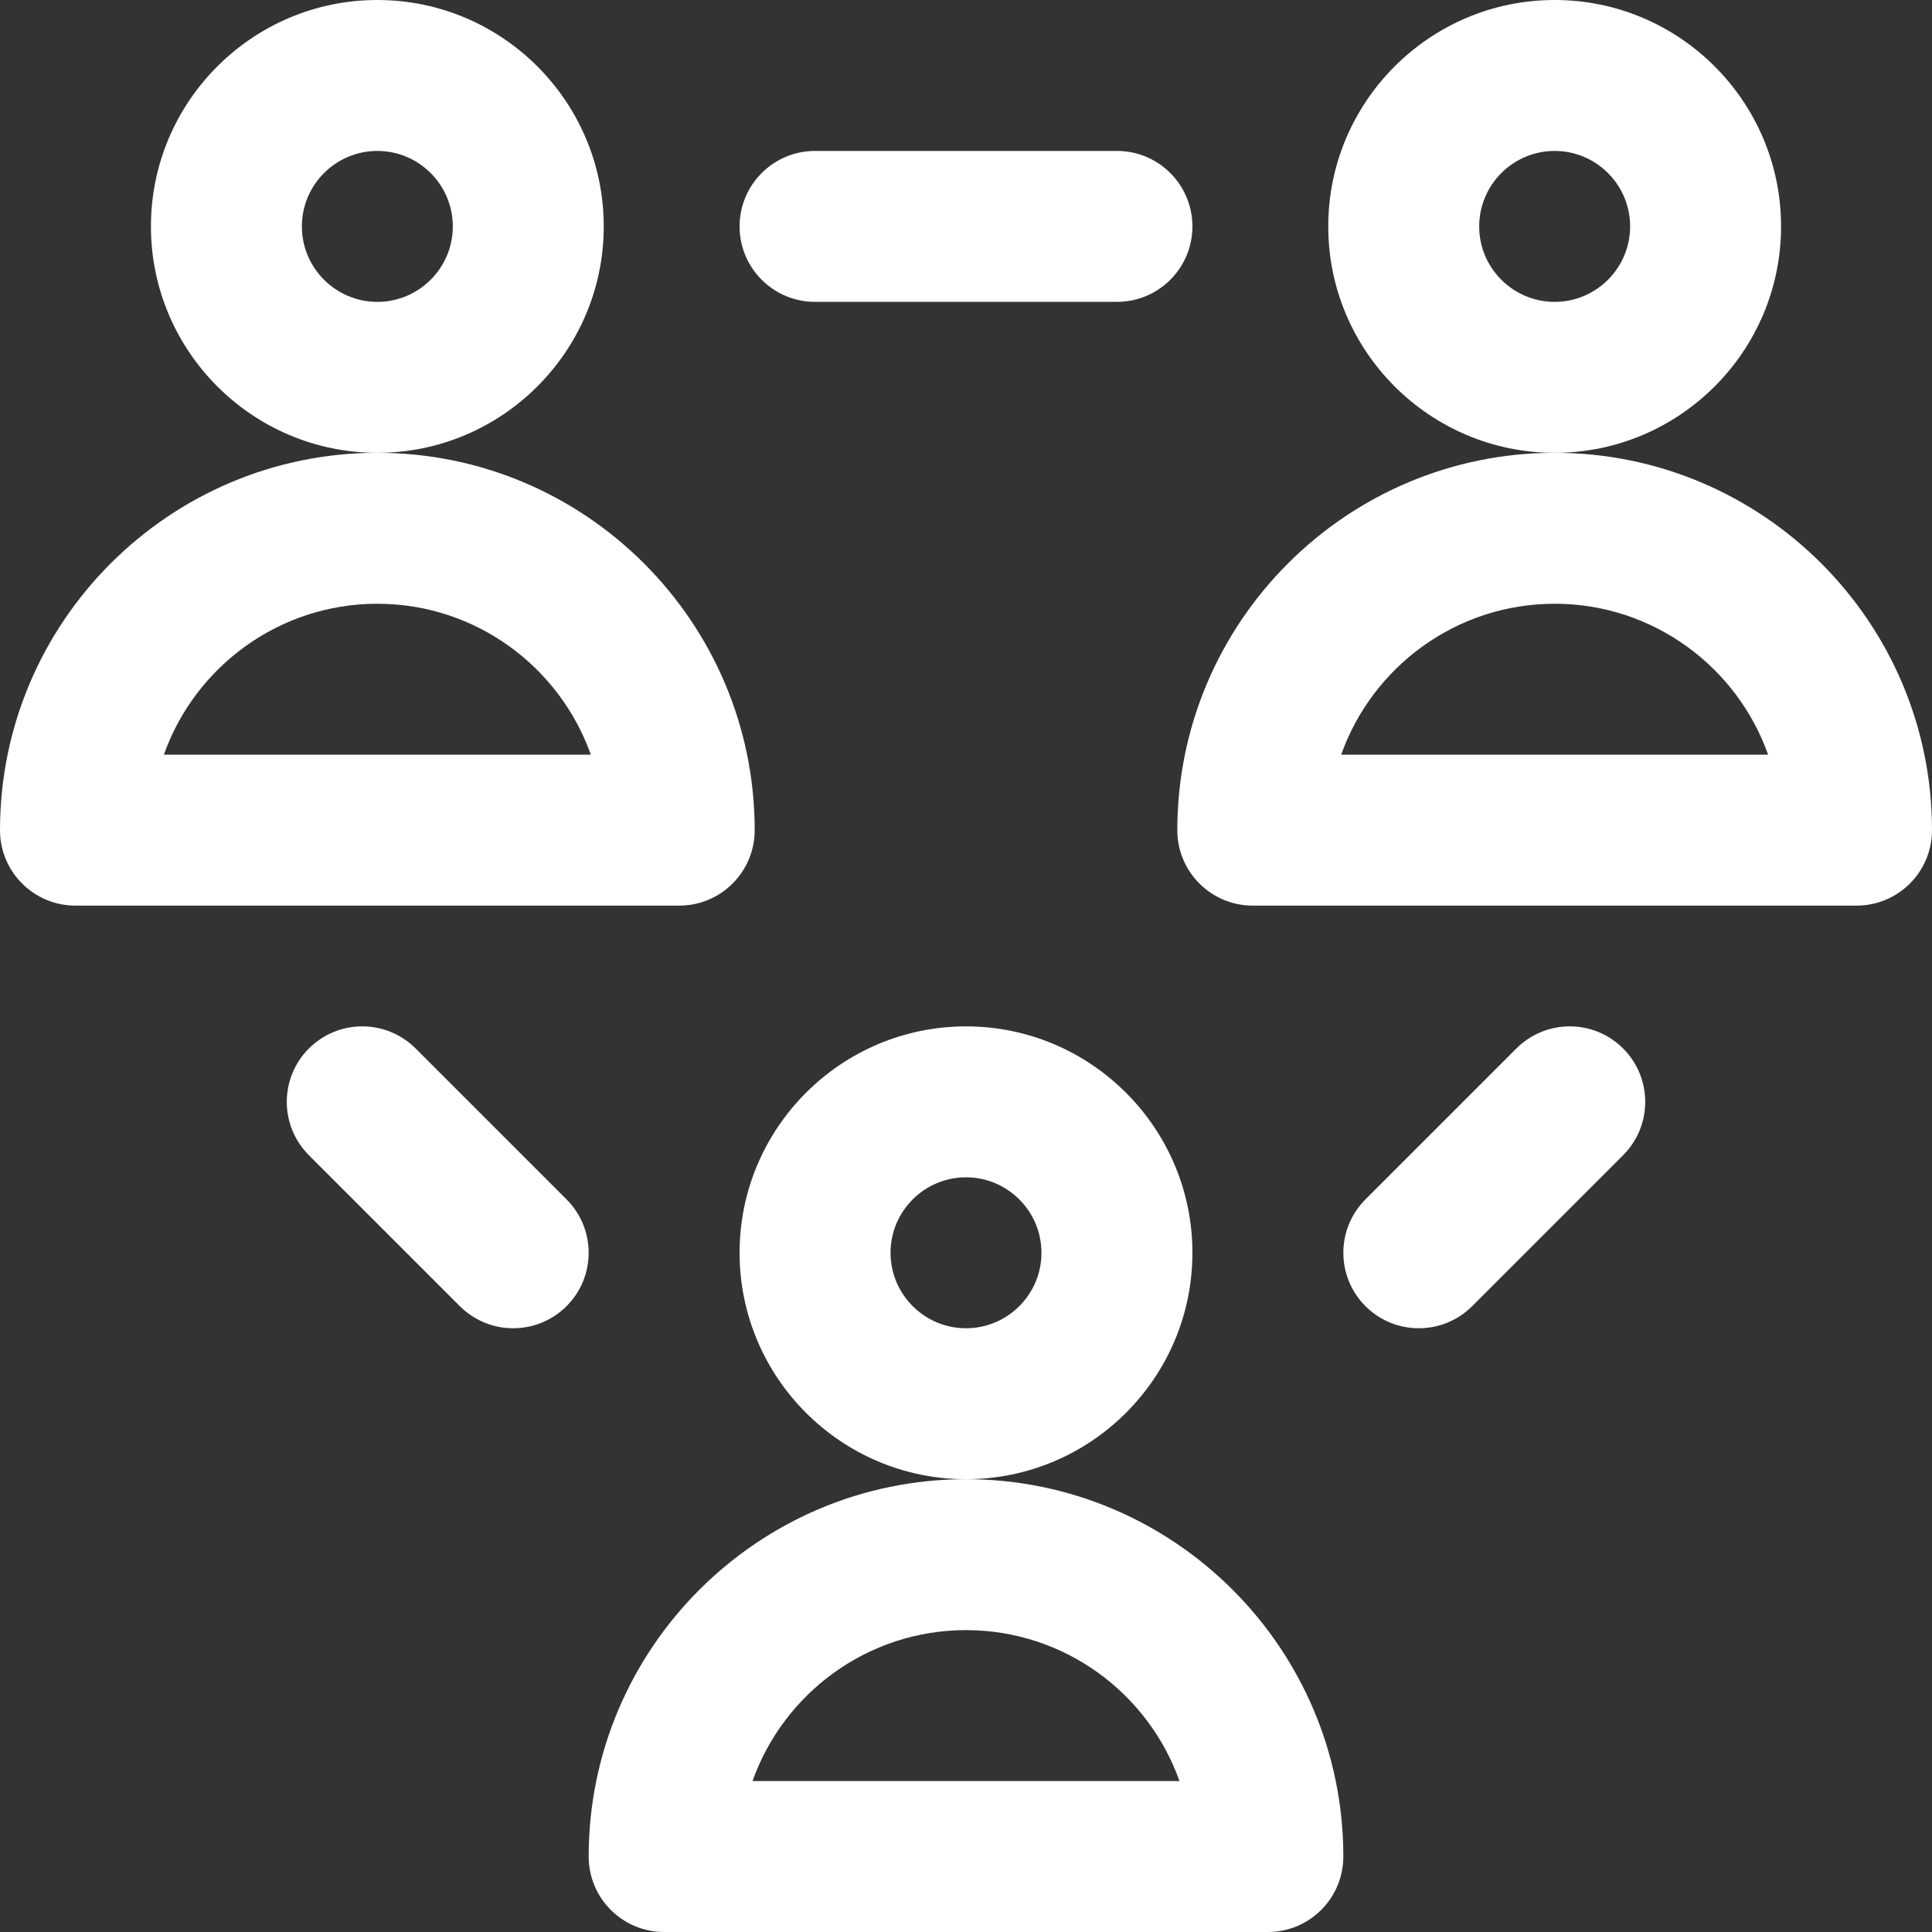
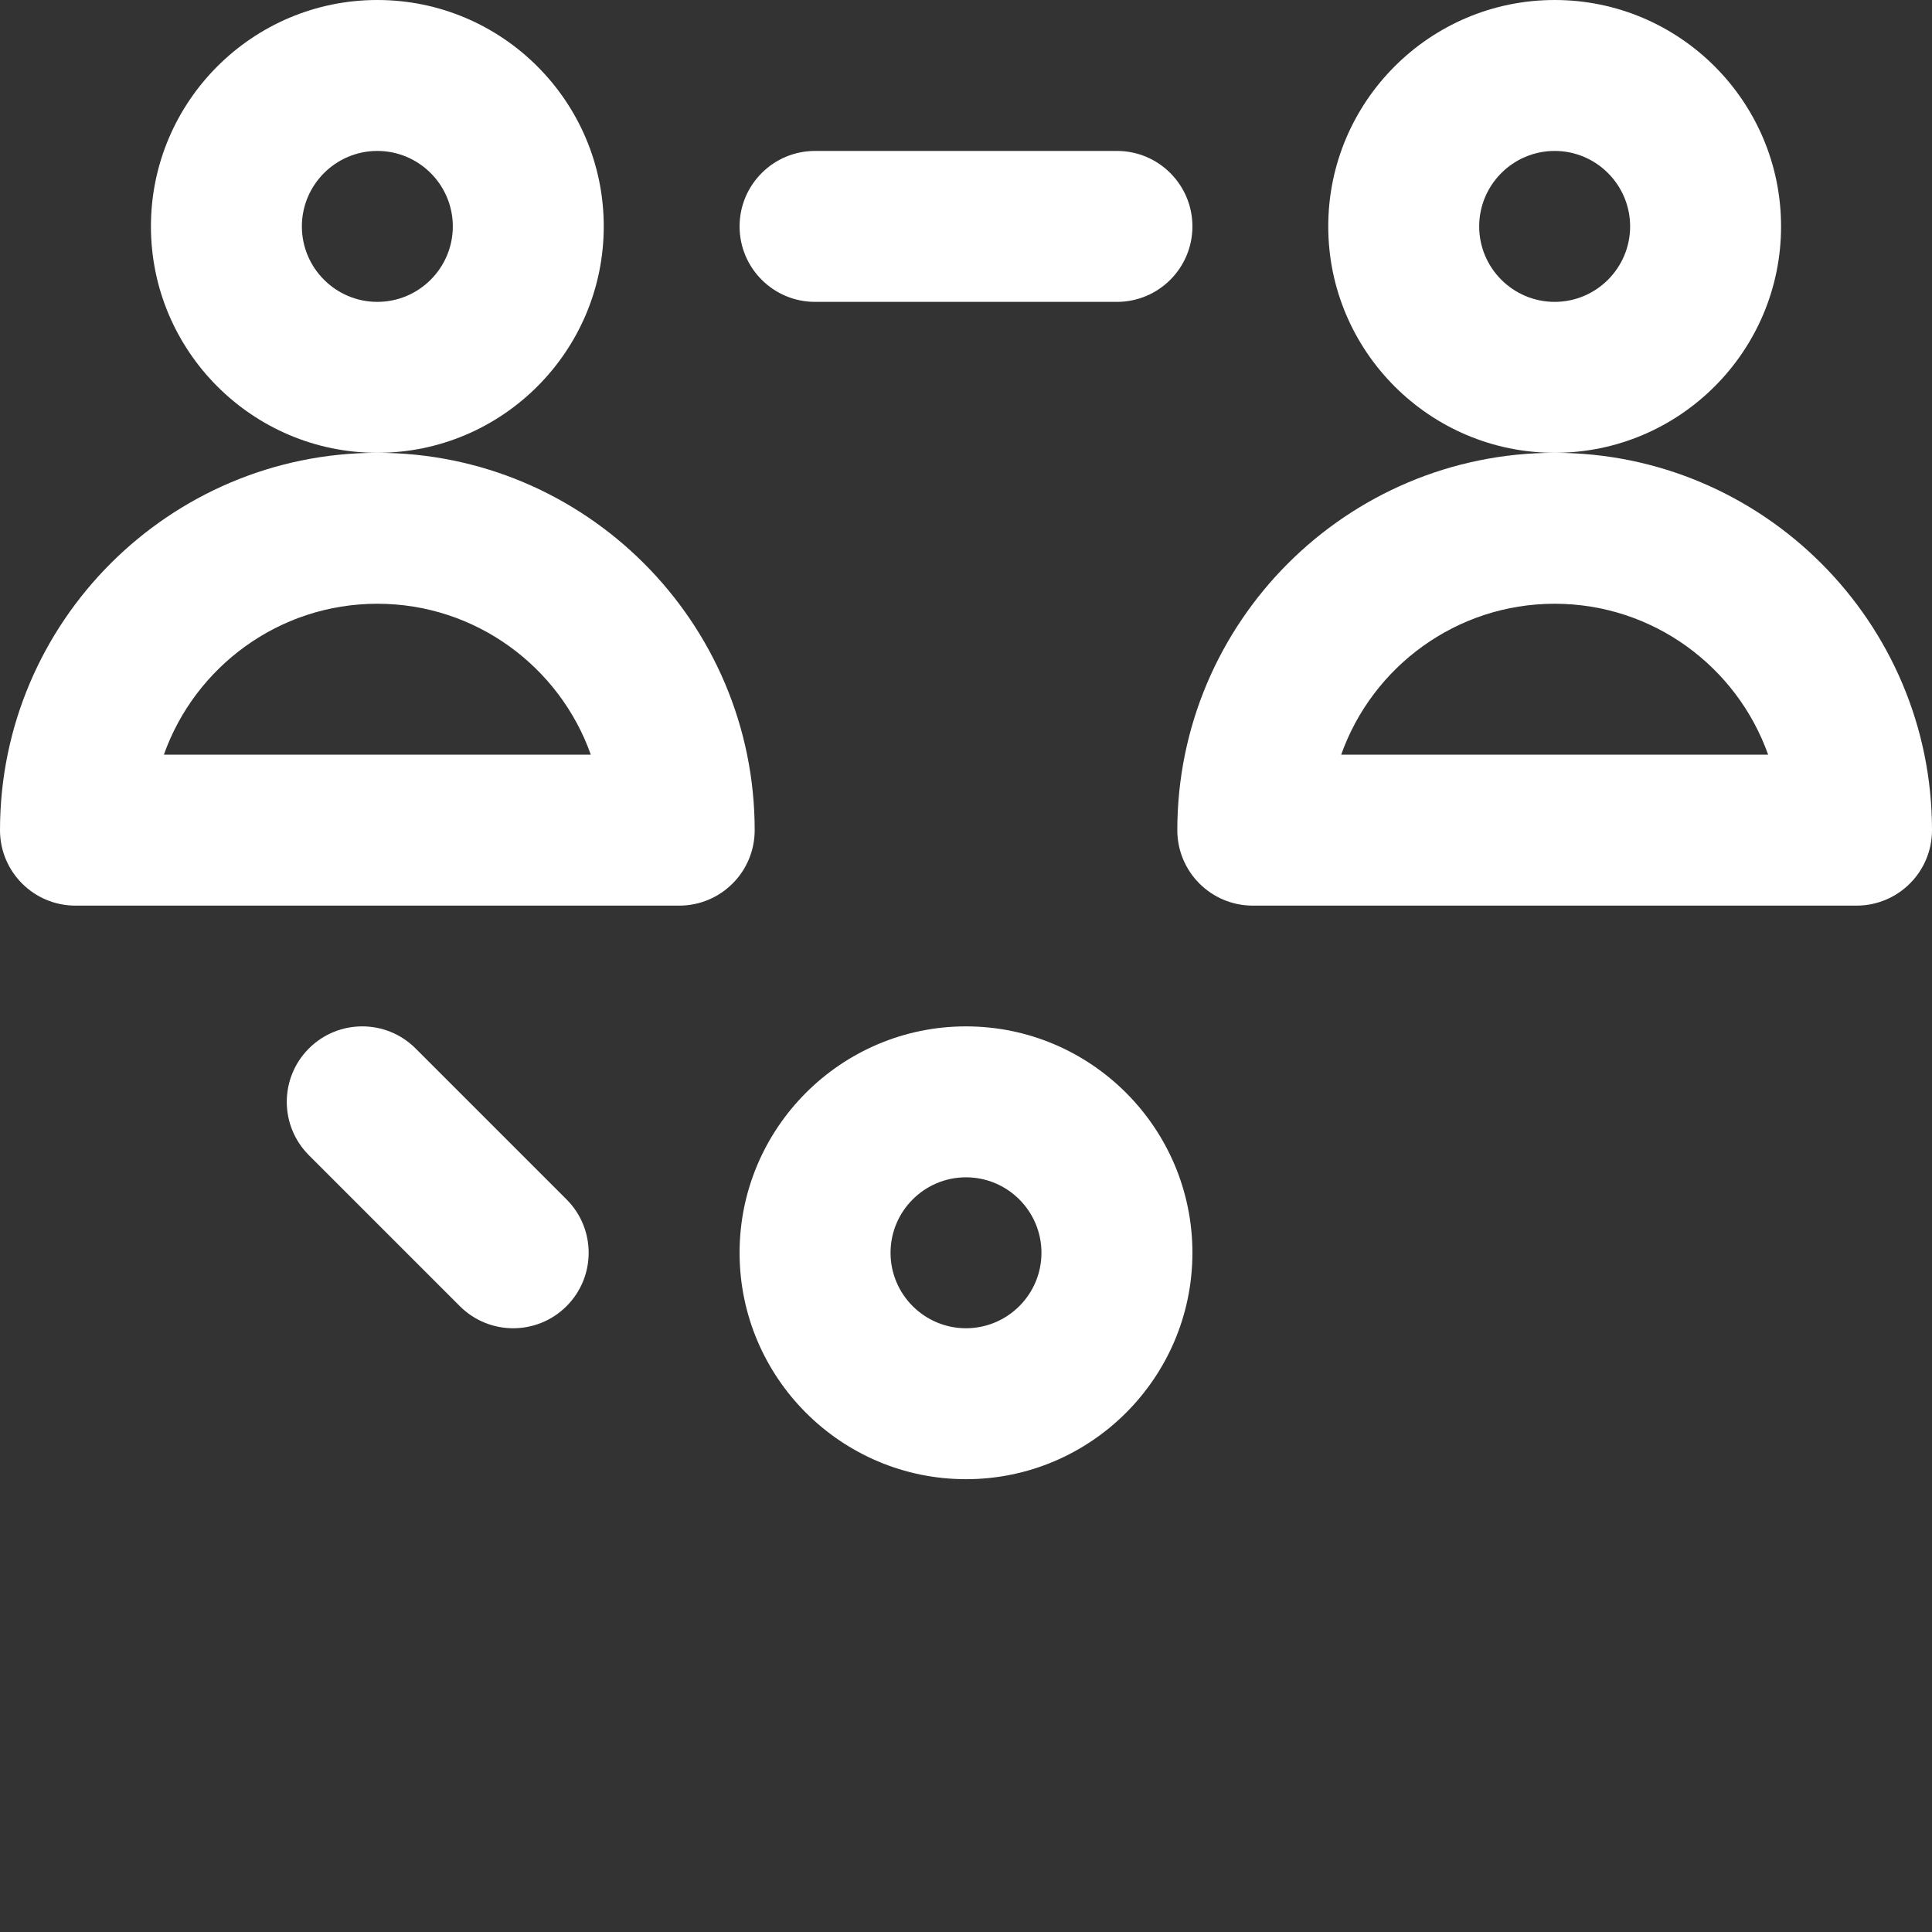
<svg xmlns="http://www.w3.org/2000/svg" width="72" height="72" viewBox="0 0 72 72" fill="none">
  <rect x="0" y="0" width="72" height="72" fill="#333333" stroke="none" />
  <path d="M22.5 8.438C22.5 3.785 18.715 0 14.062 0C9.41 0 5.625 3.785 5.625 8.438C5.625 13.09 9.41 16.875 14.062 16.875C18.715 16.875 22.5 13.09 22.5 8.438ZM14.062 11.25C12.512 11.25 11.25 9.988 11.25 8.438C11.25 6.887 12.512 5.625 14.062 5.625C15.613 5.625 16.875 6.887 16.875 8.438C16.875 9.988 15.613 11.25 14.062 11.25Z" fill="white" />
  <path d="M28.125 30.938C28.125 23.183 21.817 16.875 14.062 16.875C6.308 16.875 0 23.183 0 30.938C0 32.491 1.259 33.75 2.812 33.75H25.312C26.866 33.75 28.125 32.491 28.125 30.938ZM6.107 28.125C7.268 24.851 10.396 22.5 14.062 22.5C17.729 22.5 20.857 24.851 22.018 28.125H6.107Z" fill="white" />
  <path d="M44.438 46.688C44.438 42.035 40.652 38.25 36 38.25C31.348 38.25 27.562 42.035 27.562 46.688C27.562 51.34 31.348 55.125 36 55.125C40.652 55.125 44.438 51.34 44.438 46.688ZM36 49.5C34.449 49.5 33.188 48.238 33.188 46.688C33.188 45.137 34.449 43.875 36 43.875C37.551 43.875 38.812 45.137 38.812 46.688C38.812 48.238 37.551 49.5 36 49.5Z" fill="white" />
-   <path d="M36 55.125C28.246 55.125 21.938 61.433 21.938 69.188C21.938 70.741 23.197 72 24.75 72H47.25C48.803 72 50.062 70.741 50.062 69.188C50.062 61.433 43.754 55.125 36 55.125ZM28.044 66.375C29.205 63.101 32.333 60.75 36 60.75C39.667 60.75 42.795 63.101 43.956 66.375H28.044Z" fill="white" />
  <path d="M66.375 8.438C66.375 3.785 62.59 0 57.938 0C53.285 0 49.5 3.785 49.5 8.438C49.5 13.09 53.285 16.875 57.938 16.875C62.59 16.875 66.375 13.09 66.375 8.438ZM57.938 11.25C56.387 11.25 55.125 9.988 55.125 8.438C55.125 6.887 56.387 5.625 57.938 5.625C59.488 5.625 60.75 6.887 60.75 8.438C60.75 9.988 59.488 11.25 57.938 11.25Z" fill="white" />
  <path d="M57.938 16.875C50.183 16.875 43.875 23.183 43.875 30.938C43.875 32.491 45.134 33.75 46.688 33.75H69.188C70.741 33.75 72 32.491 72 30.938C72 23.183 65.692 16.875 57.938 16.875ZM49.982 28.125C51.143 24.851 54.271 22.5 57.938 22.5C61.604 22.5 64.732 24.851 65.893 28.125H49.982Z" fill="white" />
-   <path d="M56.511 39.074L50.886 44.699C49.788 45.797 49.788 47.578 50.886 48.676C51.984 49.775 53.766 49.775 54.864 48.676L60.489 43.051C61.587 41.953 61.587 40.172 60.489 39.074C59.391 37.975 57.61 37.975 56.511 39.074Z" fill="white" />
  <path d="M15.489 39.074C14.39 37.975 12.61 37.975 11.511 39.074C10.413 40.172 10.413 41.953 11.511 43.051L17.136 48.676C18.235 49.775 20.015 49.775 21.114 48.676C22.212 47.578 22.212 45.797 21.114 44.699L15.489 39.074Z" fill="white" />
  <path d="M30.375 11.25H41.625C43.178 11.25 44.438 9.991 44.438 8.438C44.438 6.884 43.178 5.625 41.625 5.625H30.375C28.822 5.625 27.562 6.884 27.562 8.438C27.562 9.991 28.822 11.25 30.375 11.25Z" fill="white" />
</svg>